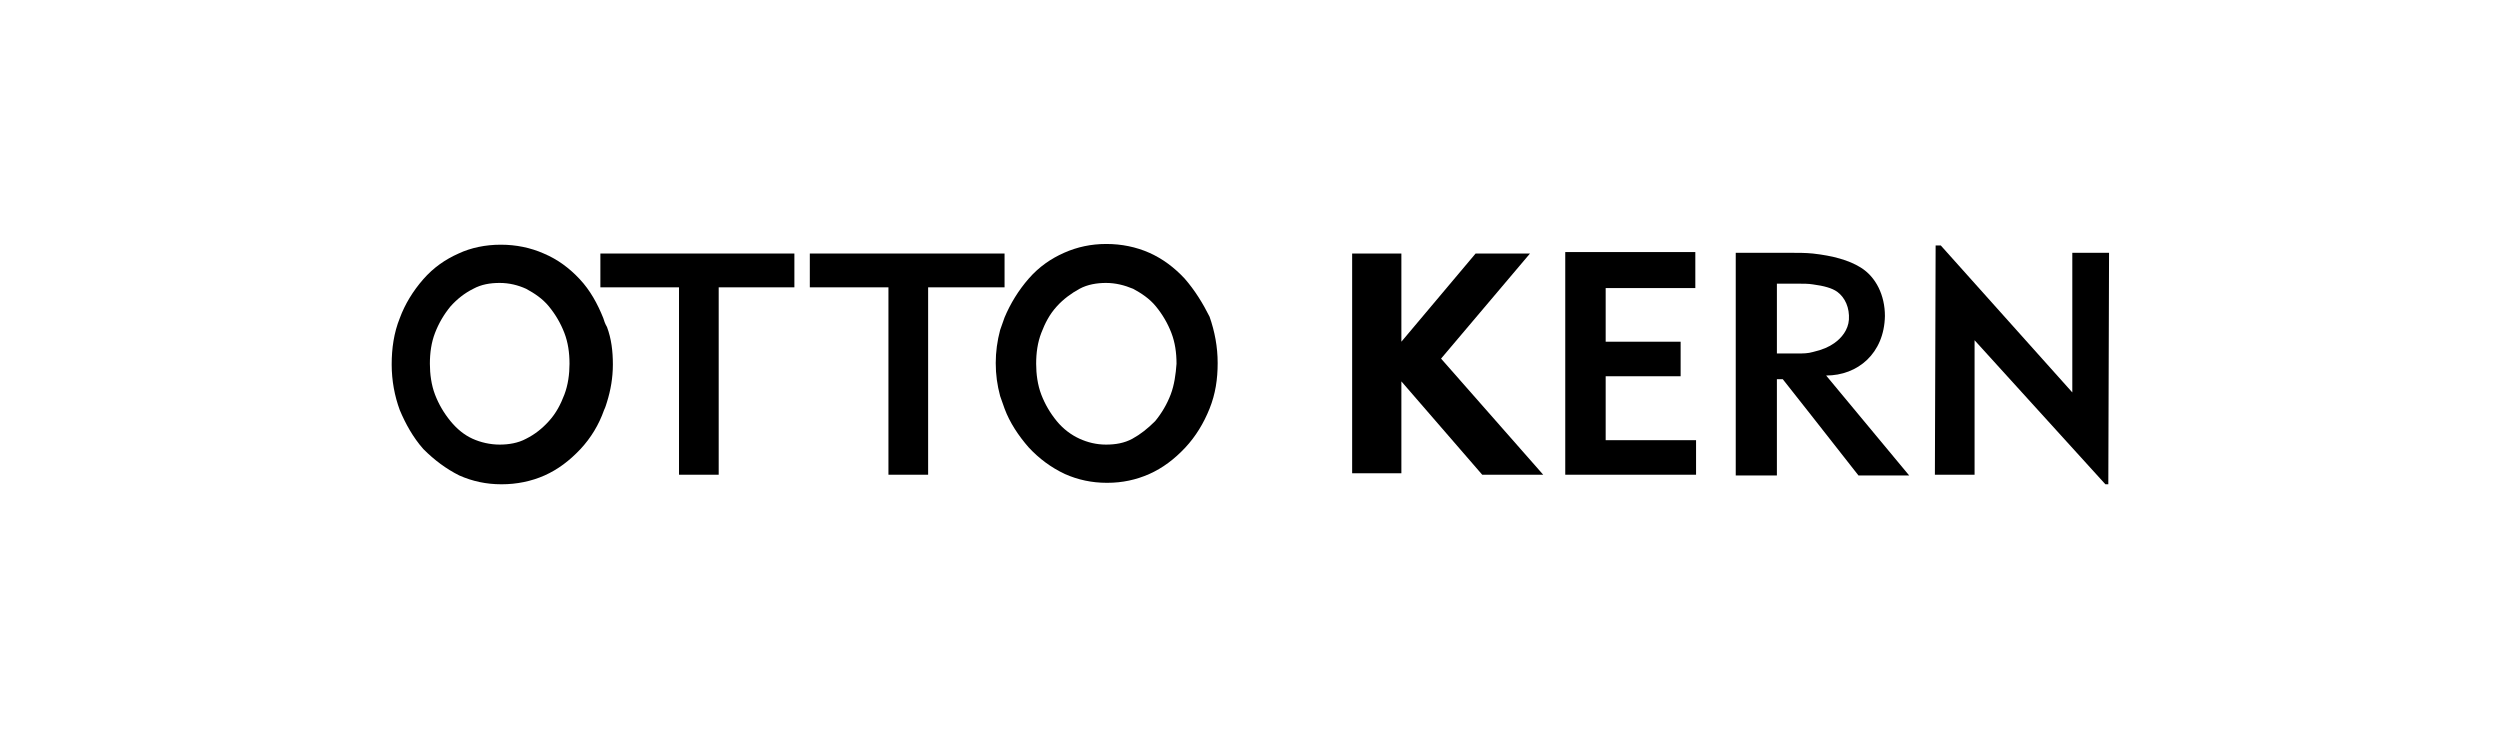
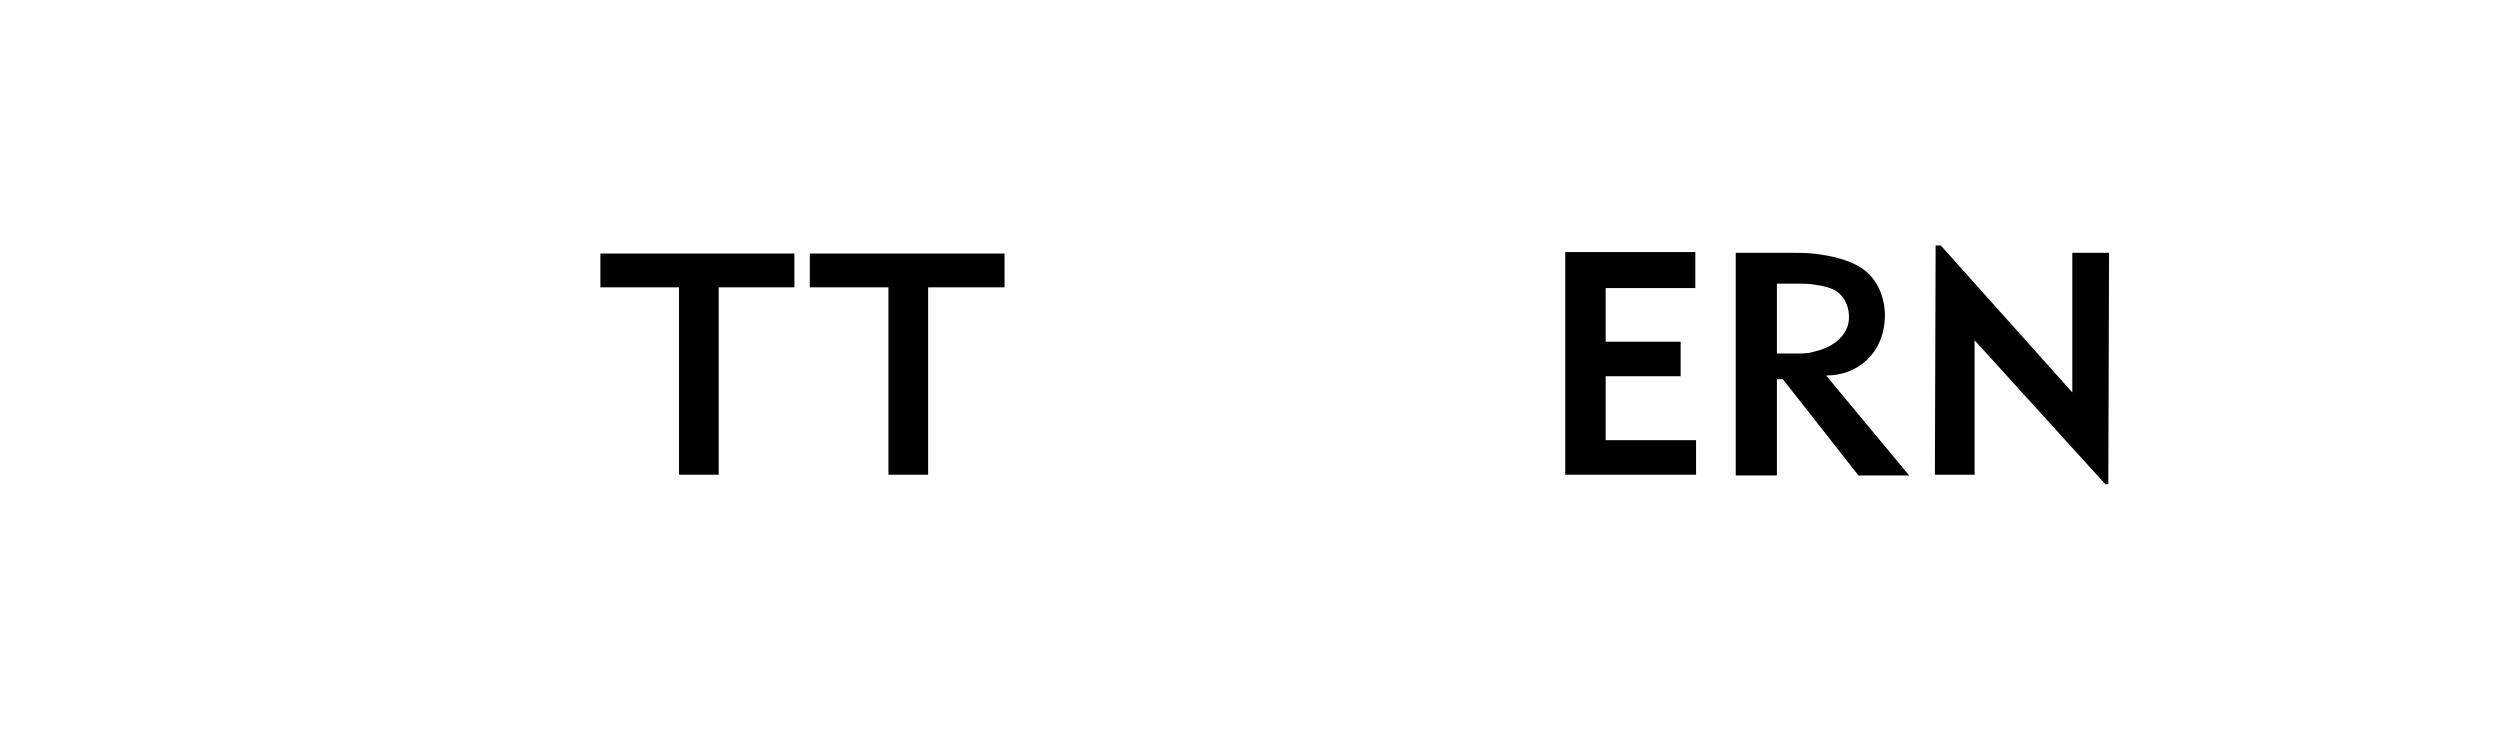
<svg xmlns="http://www.w3.org/2000/svg" viewBox="-744 -147.4 340.2 99.2" enable-background="new -744 -147.4 340.2 99.2">
-   <path d="m-535.8-112.9h-7.4l-10.1 12v-12h-6.7v29.9h6.7v-12.5l11 12.7h8.3l-13.9-15.8z" />
  <path d="m-662.3-112.9v4.6h.7 10v25.5h5.4v-25.5h10.3v-4.6h-25.7z" />
  <path d="m-607.3-108.3v-4.6h-.6-25.9v4.6h10.7v25.5h5.4v-25.5h9.8z" />
-   <path d="m-661.9-104.1c-.8-2-1.8-3.8-3.2-5.3-1.4-1.5-3-2.7-4.9-3.5-1.8-.8-3.8-1.2-5.8-1.2h-.1c-2 0-4 .4-5.7 1.2-1.8.8-3.4 1.9-4.8 3.5-1.4 1.6-2.5 3.4-3.2 5.3-.8 2-1.1 4.1-1.1 6.3 0 2.2.4 4.3 1.1 6.2.8 1.9 1.8 3.7 3.2 5.3 1.5 1.5 3.1 2.7 4.9 3.6 1.8.8 3.7 1.2 5.7 1.2h.1c2 0 4-.4 5.8-1.2 1.8-.8 3.4-2 4.9-3.6 1.4-1.5 2.5-3.3 3.2-5.3.2-.4.3-.8.4-1.1.5-1.6.8-3.3.8-5.1 0-1.8-.2-3.5-.8-5.1-.3-.5-.4-.9-.5-1.2m-5.3 10.4c-.5 1.3-1.1 2.5-2.1 3.6-.9 1-1.9 1.8-3.1 2.4-1.1.6-2.4.8-3.6.8-1.3 0-2.6-.3-3.7-.8-1.1-.5-2.1-1.3-3-2.4-.9-1.1-1.6-2.3-2.1-3.6-.5-1.3-.7-2.8-.7-4.2 0-1.5.2-2.9.7-4.2.5-1.3 1.2-2.5 2.1-3.6.9-1 1.9-1.8 3.1-2.4 1.1-.6 2.3-.8 3.6-.8 1.3 0 2.5.3 3.6.8 1.1.6 2.2 1.3 3.1 2.4.9 1.1 1.6 2.3 2.1 3.6.5 1.3.7 2.7.7 4.2 0 1.4-.2 2.9-.7 4.2" />
-   <path d="m-582.8-109.5c-1.4-1.5-3-2.7-4.8-3.5-1.8-.8-3.8-1.2-5.8-1.2h-.1c-2 0-3.9.4-5.7 1.2-1.8.8-3.4 1.9-4.8 3.5-1.4 1.6-2.5 3.4-3.3 5.3-.2.6-.4 1.1-.6 1.7-.4 1.5-.6 3-.6 4.5 0 1.6.2 3 .6 4.5.2.6.4 1.1.6 1.7.7 1.9 1.9 3.7 3.3 5.3 1.4 1.5 3 2.7 4.9 3.6 1.8.8 3.7 1.2 5.7 1.2h.1c2 0 3.9-.4 5.7-1.2 1.8-.8 3.4-2 4.9-3.6 1.4-1.5 2.5-3.3 3.3-5.3.8-2 1.1-4 1.1-6.2 0-2.2-.4-4.3-1.1-6.3-.9-1.8-2-3.6-3.4-5.2m-1.9 15.8c-.5 1.3-1.2 2.5-2.1 3.6-1 1-2 1.8-3.1 2.4-1.1.6-2.3.8-3.6.8-1.3 0-2.5-.3-3.6-.8-1.1-.5-2.2-1.3-3.1-2.4-.9-1.1-1.6-2.3-2.1-3.6-.5-1.3-.7-2.8-.7-4.2 0-1.5.2-2.9.7-4.2.5-1.3 1.1-2.5 2.1-3.6.9-1 2-1.8 3.1-2.4 1.1-.6 2.4-.8 3.6-.8 1.3 0 2.5.3 3.7.8 1.1.6 2.2 1.3 3.1 2.4.9 1.1 1.6 2.3 2.1 3.6.5 1.3.7 2.7.7 4.2-.1 1.4-.3 2.9-.8 4.2" />
  <path d="m-462-113v19l-17.9-20h-.7l-.1 31.2h5.4v-18.3l17.8 19.6h.4l.1-31.5z" />
  <path d="m-487.5-104.4c0-2.8-1.2-5.3-3.3-6.6-1.6-1-3.8-1.6-6.5-1.9-1-.1-2-.1-3.2-.1h-7.3v30.3h5.6v-13.1h.8l4.1 5.2 6.2 7.9h6.9l-11.3-13.6c4.3 0 7.9-3 8-8.1m-11.9 5.1h-2.8v-9.5h2.8c.8 0 1.5 0 2.1.1 1.5.2 2.6.5 3.3 1 1.1.8 1.7 2.2 1.6 3.8-.1 1.4-1 2.5-2 3.2-.7.5-1.6.9-2.9 1.2-.7.2-1.3.2-2.1.2" />
  <path d="m-525.5-96.2h10.2v-4.7h-10.2v-7.3h12.2v-4.9h-17.7v30.3h17.8v-4.7h-12.3z" />
</svg>